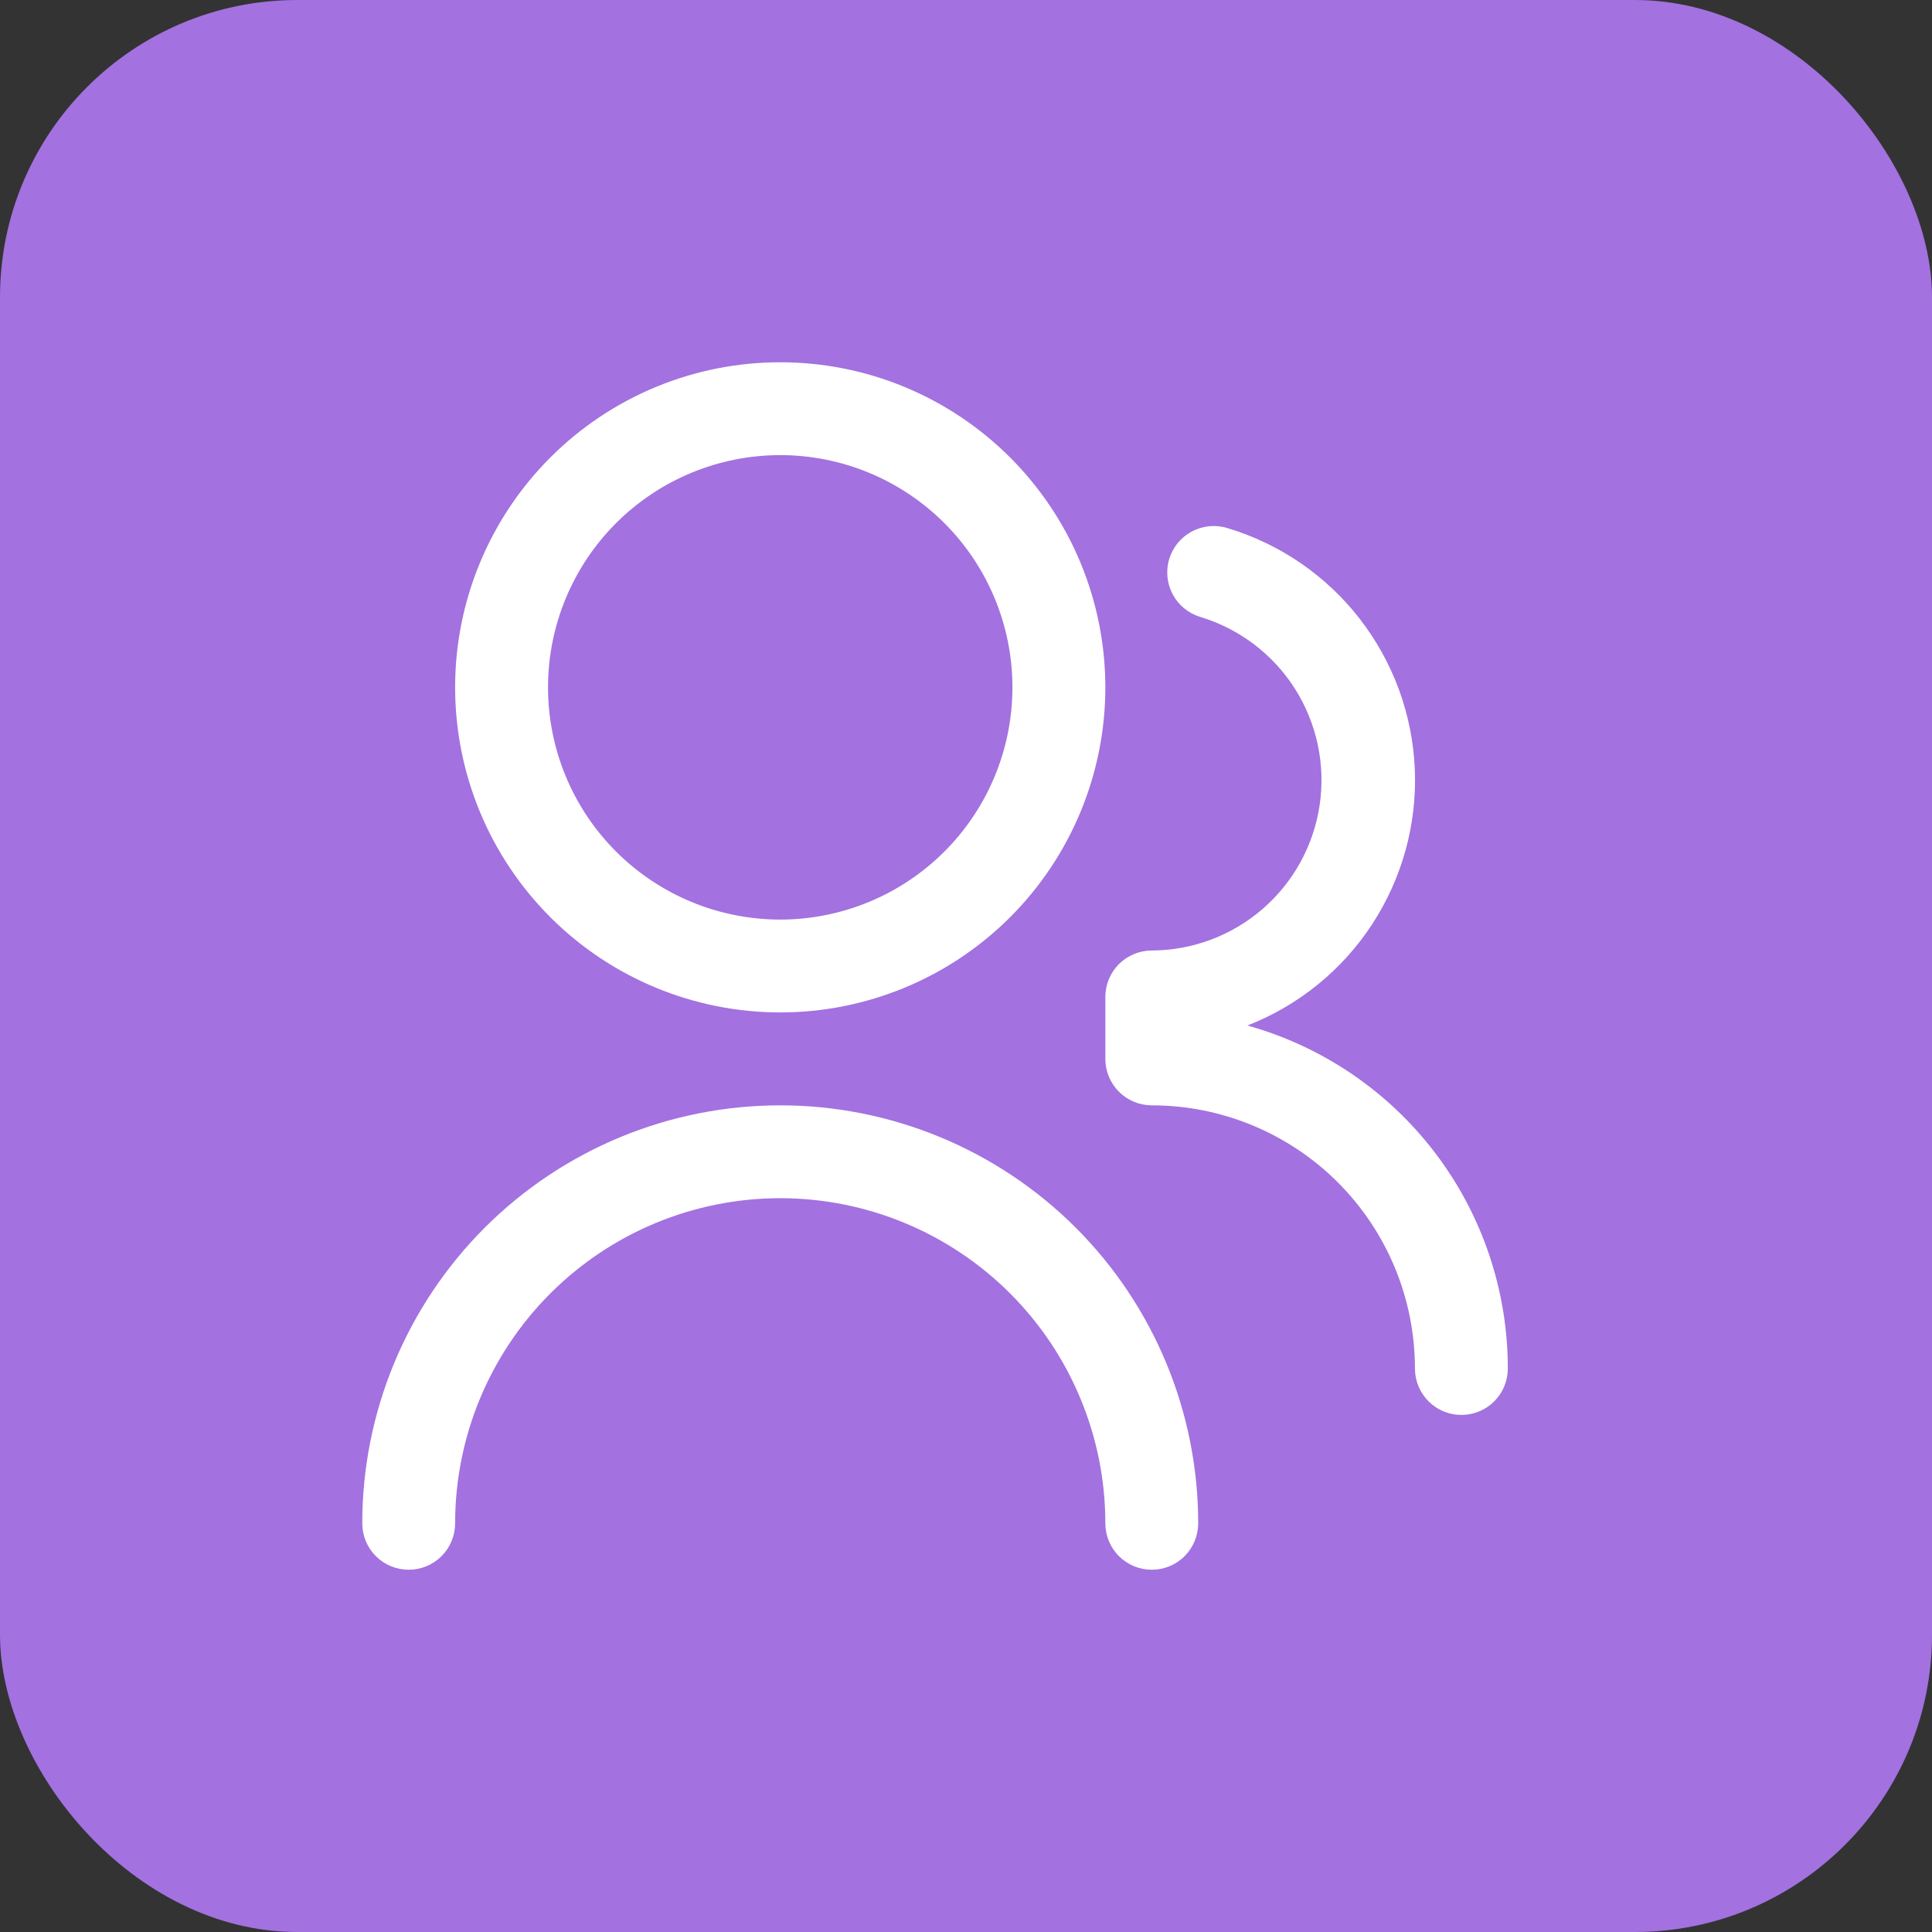
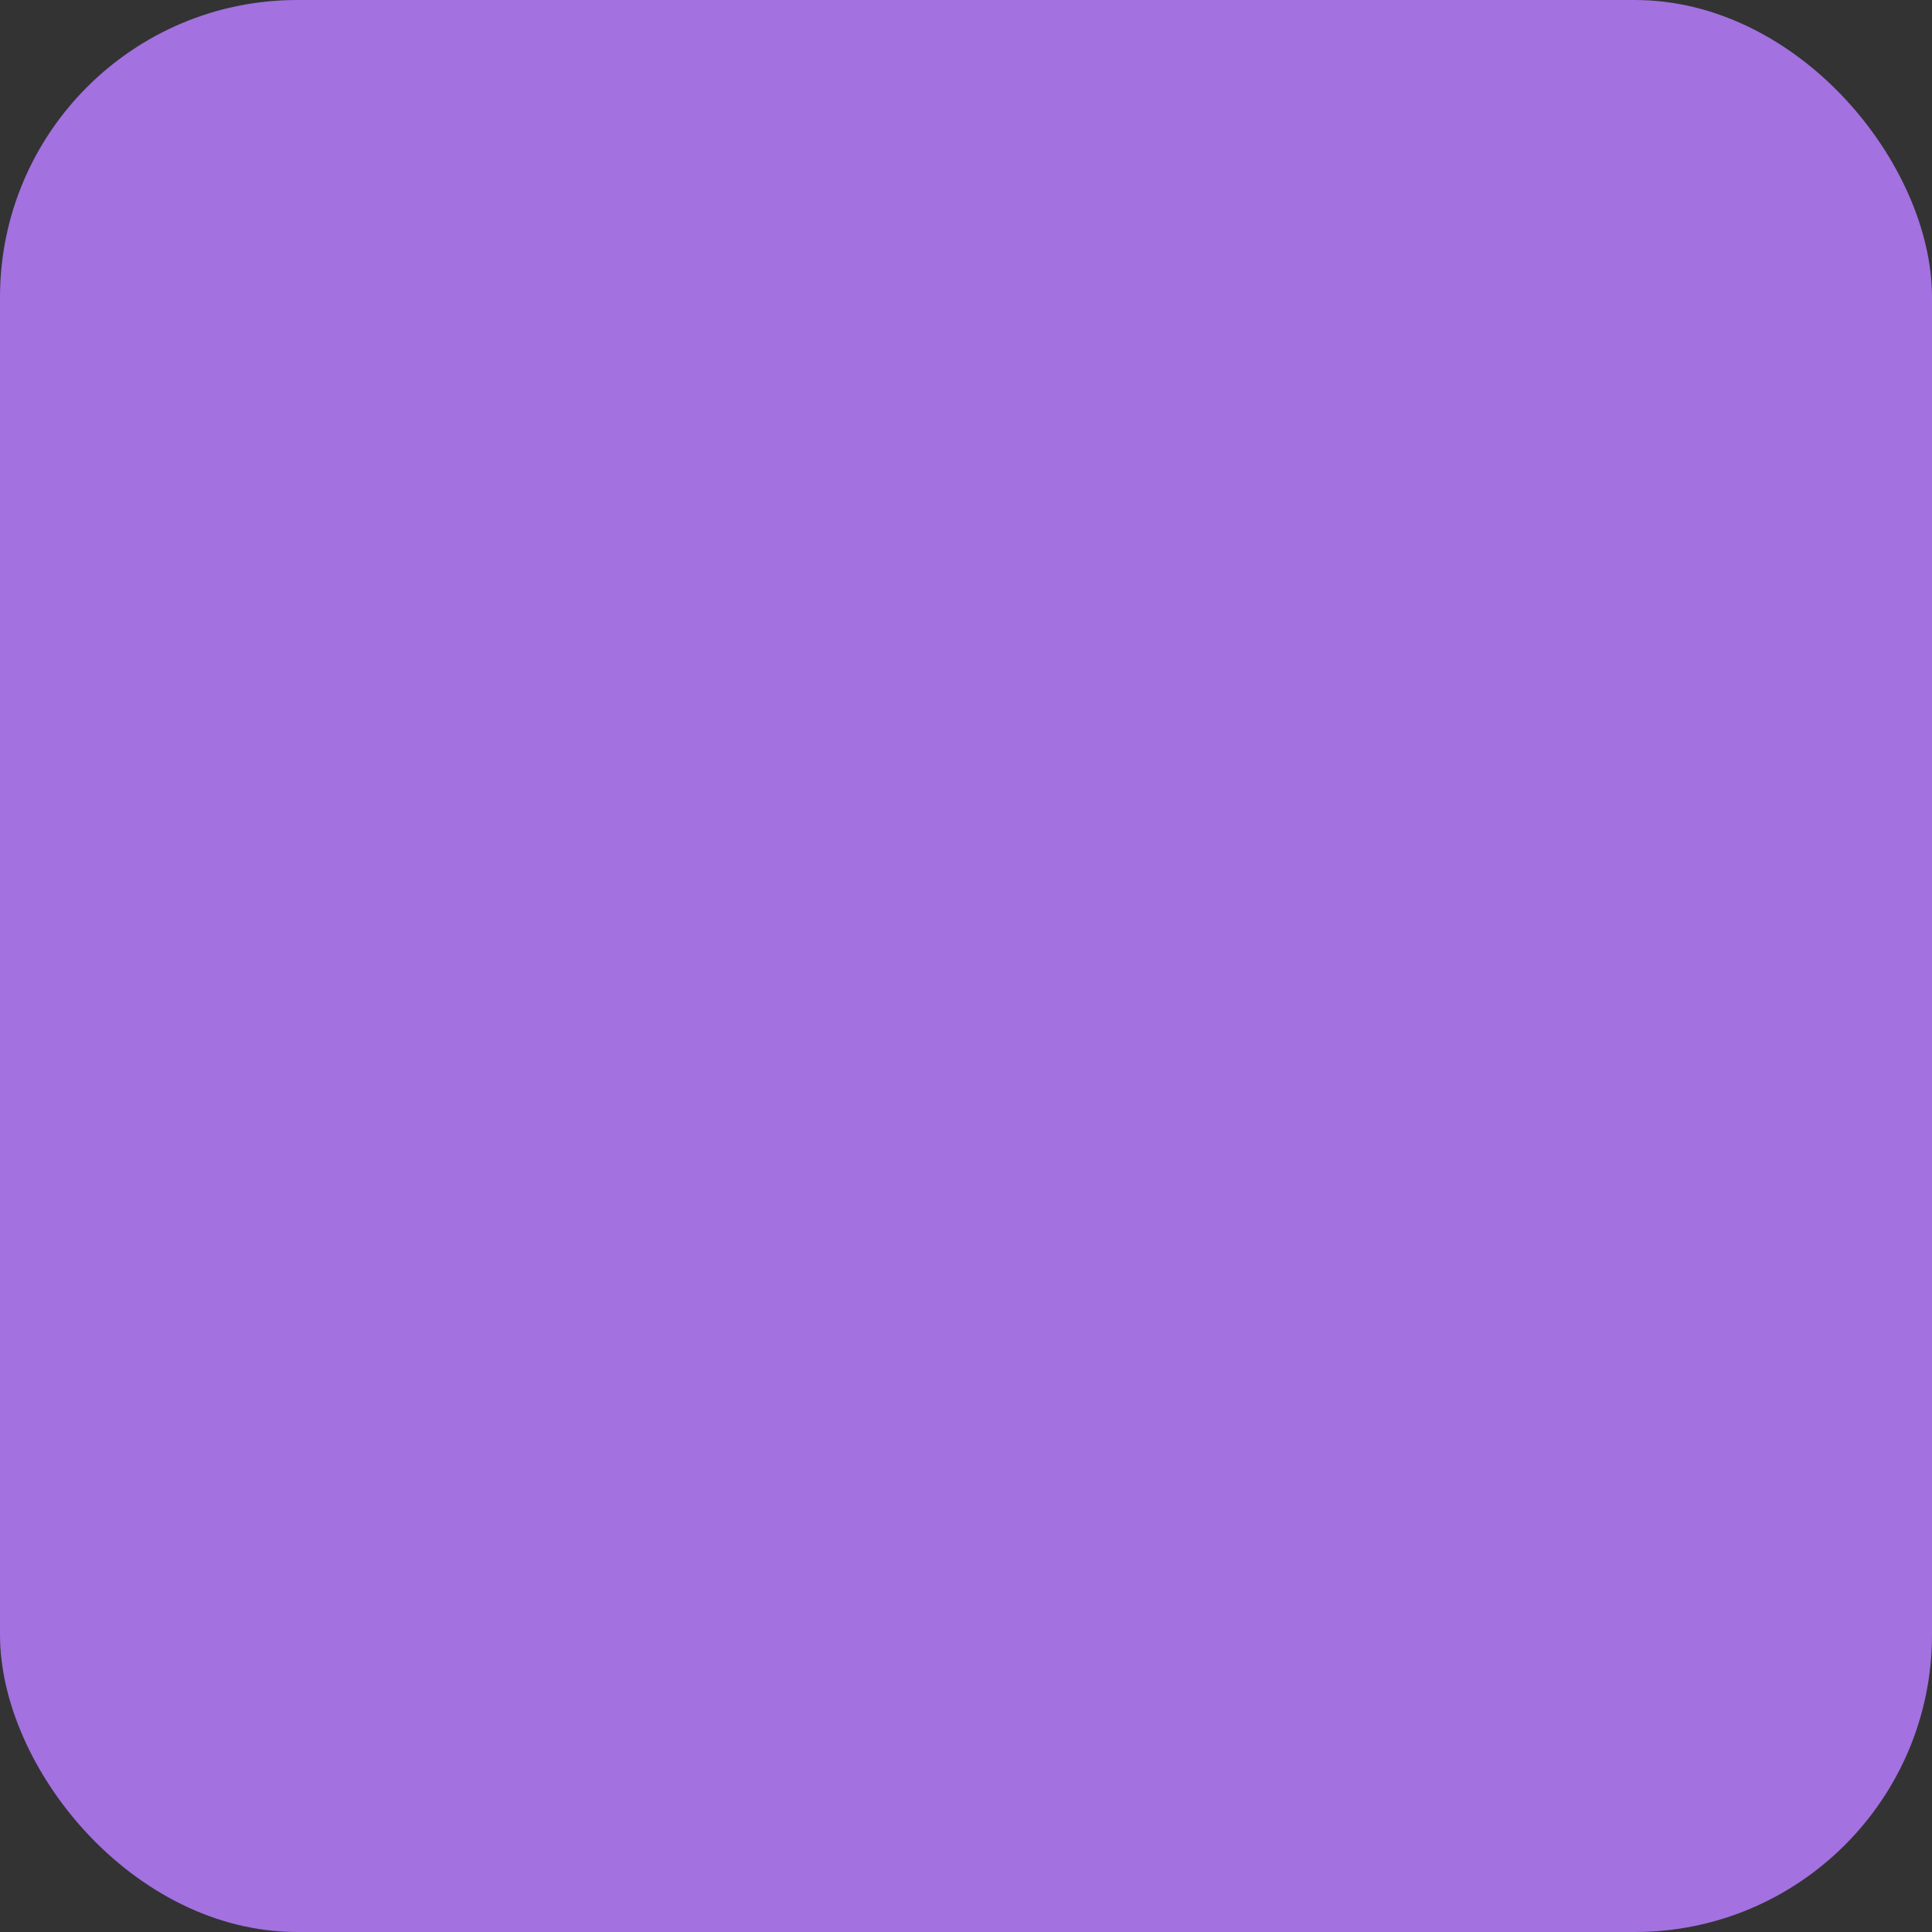
<svg xmlns="http://www.w3.org/2000/svg" width="65" height="65" viewBox="0 0 65 65" fill="none">
  <rect x="0" y="0" width="65" height="65" fill="#333333" stroke="none" />
  <rect width="65" height="65" rx="10" fill="#A371E0" />
-   <path fill-rule="evenodd" clip-rule="evenodd" d="M26.25 15.312C24.178 15.312 22.191 16.136 20.726 17.601C19.261 19.066 18.438 21.053 18.438 23.125C18.438 25.197 19.261 27.184 20.726 28.649C22.191 30.114 24.178 30.938 26.25 30.938C28.322 30.938 30.309 30.114 31.774 28.649C33.239 27.184 34.062 25.197 34.062 23.125C34.062 21.053 33.239 19.066 31.774 17.601C30.309 16.136 28.322 15.312 26.25 15.312ZM15.312 23.125C15.312 21.689 15.595 20.266 16.145 18.939C16.695 17.612 17.5 16.407 18.516 15.391C19.532 14.375 20.737 13.57 22.064 13.02C23.391 12.47 24.814 12.188 26.25 12.188C27.686 12.188 29.109 12.47 30.436 13.02C31.763 13.57 32.968 14.375 33.984 15.391C35 16.407 35.805 17.612 36.355 18.939C36.905 20.266 37.188 21.689 37.188 23.125C37.188 26.026 36.035 28.808 33.984 30.859C31.933 32.91 29.151 34.062 26.25 34.062C23.349 34.062 20.567 32.91 18.516 30.859C16.465 28.808 15.312 26.026 15.312 23.125ZM26.25 40.312C23.349 40.312 20.567 41.465 18.516 43.516C16.465 45.567 15.312 48.349 15.312 51.25C15.312 51.664 15.148 52.062 14.855 52.355C14.562 52.648 14.164 52.812 13.75 52.812C13.336 52.812 12.938 52.648 12.645 52.355C12.352 52.062 12.188 51.664 12.188 51.25C12.188 47.52 13.669 43.944 16.306 41.306C18.944 38.669 22.52 37.188 26.25 37.188C29.98 37.188 33.556 38.669 36.194 41.306C38.831 43.944 40.312 47.52 40.312 51.25C40.312 51.664 40.148 52.062 39.855 52.355C39.562 52.648 39.164 52.812 38.75 52.812C38.336 52.812 37.938 52.648 37.645 52.355C37.352 52.062 37.188 51.664 37.188 51.25C37.188 48.349 36.035 45.567 33.984 43.516C31.933 41.465 29.151 40.312 26.25 40.312ZM41.279 17.762C40.882 17.644 40.454 17.689 40.089 17.886C39.725 18.083 39.454 18.417 39.335 18.815C39.217 19.212 39.262 19.64 39.459 20.004C39.656 20.369 39.99 20.64 40.388 20.758C41.702 21.156 42.83 22.012 43.566 23.171C44.302 24.33 44.598 25.715 44.4 27.074C44.202 28.433 43.522 29.675 42.486 30.575C41.449 31.475 40.123 31.974 38.75 31.979C38.336 31.979 37.938 32.144 37.645 32.437C37.352 32.73 37.188 33.127 37.188 33.542V35.625C37.188 36.039 37.352 36.437 37.645 36.73C37.938 37.023 38.336 37.188 38.75 37.188C41.098 37.188 43.35 38.12 45.011 39.781C46.671 41.441 47.604 43.693 47.604 46.042C47.604 46.456 47.769 46.853 48.062 47.147C48.355 47.44 48.752 47.604 49.167 47.604C49.581 47.604 49.978 47.44 50.272 47.147C50.565 46.853 50.729 46.456 50.729 46.042C50.729 43.425 49.873 40.881 48.29 38.797C46.708 36.713 44.487 35.205 41.967 34.502C43.686 33.832 45.154 32.642 46.163 31.097C47.173 29.552 47.676 27.731 47.6 25.887C47.524 24.043 46.874 22.269 45.741 20.812C44.608 19.355 43.048 18.289 41.279 17.762Z" fill="white" />
</svg>